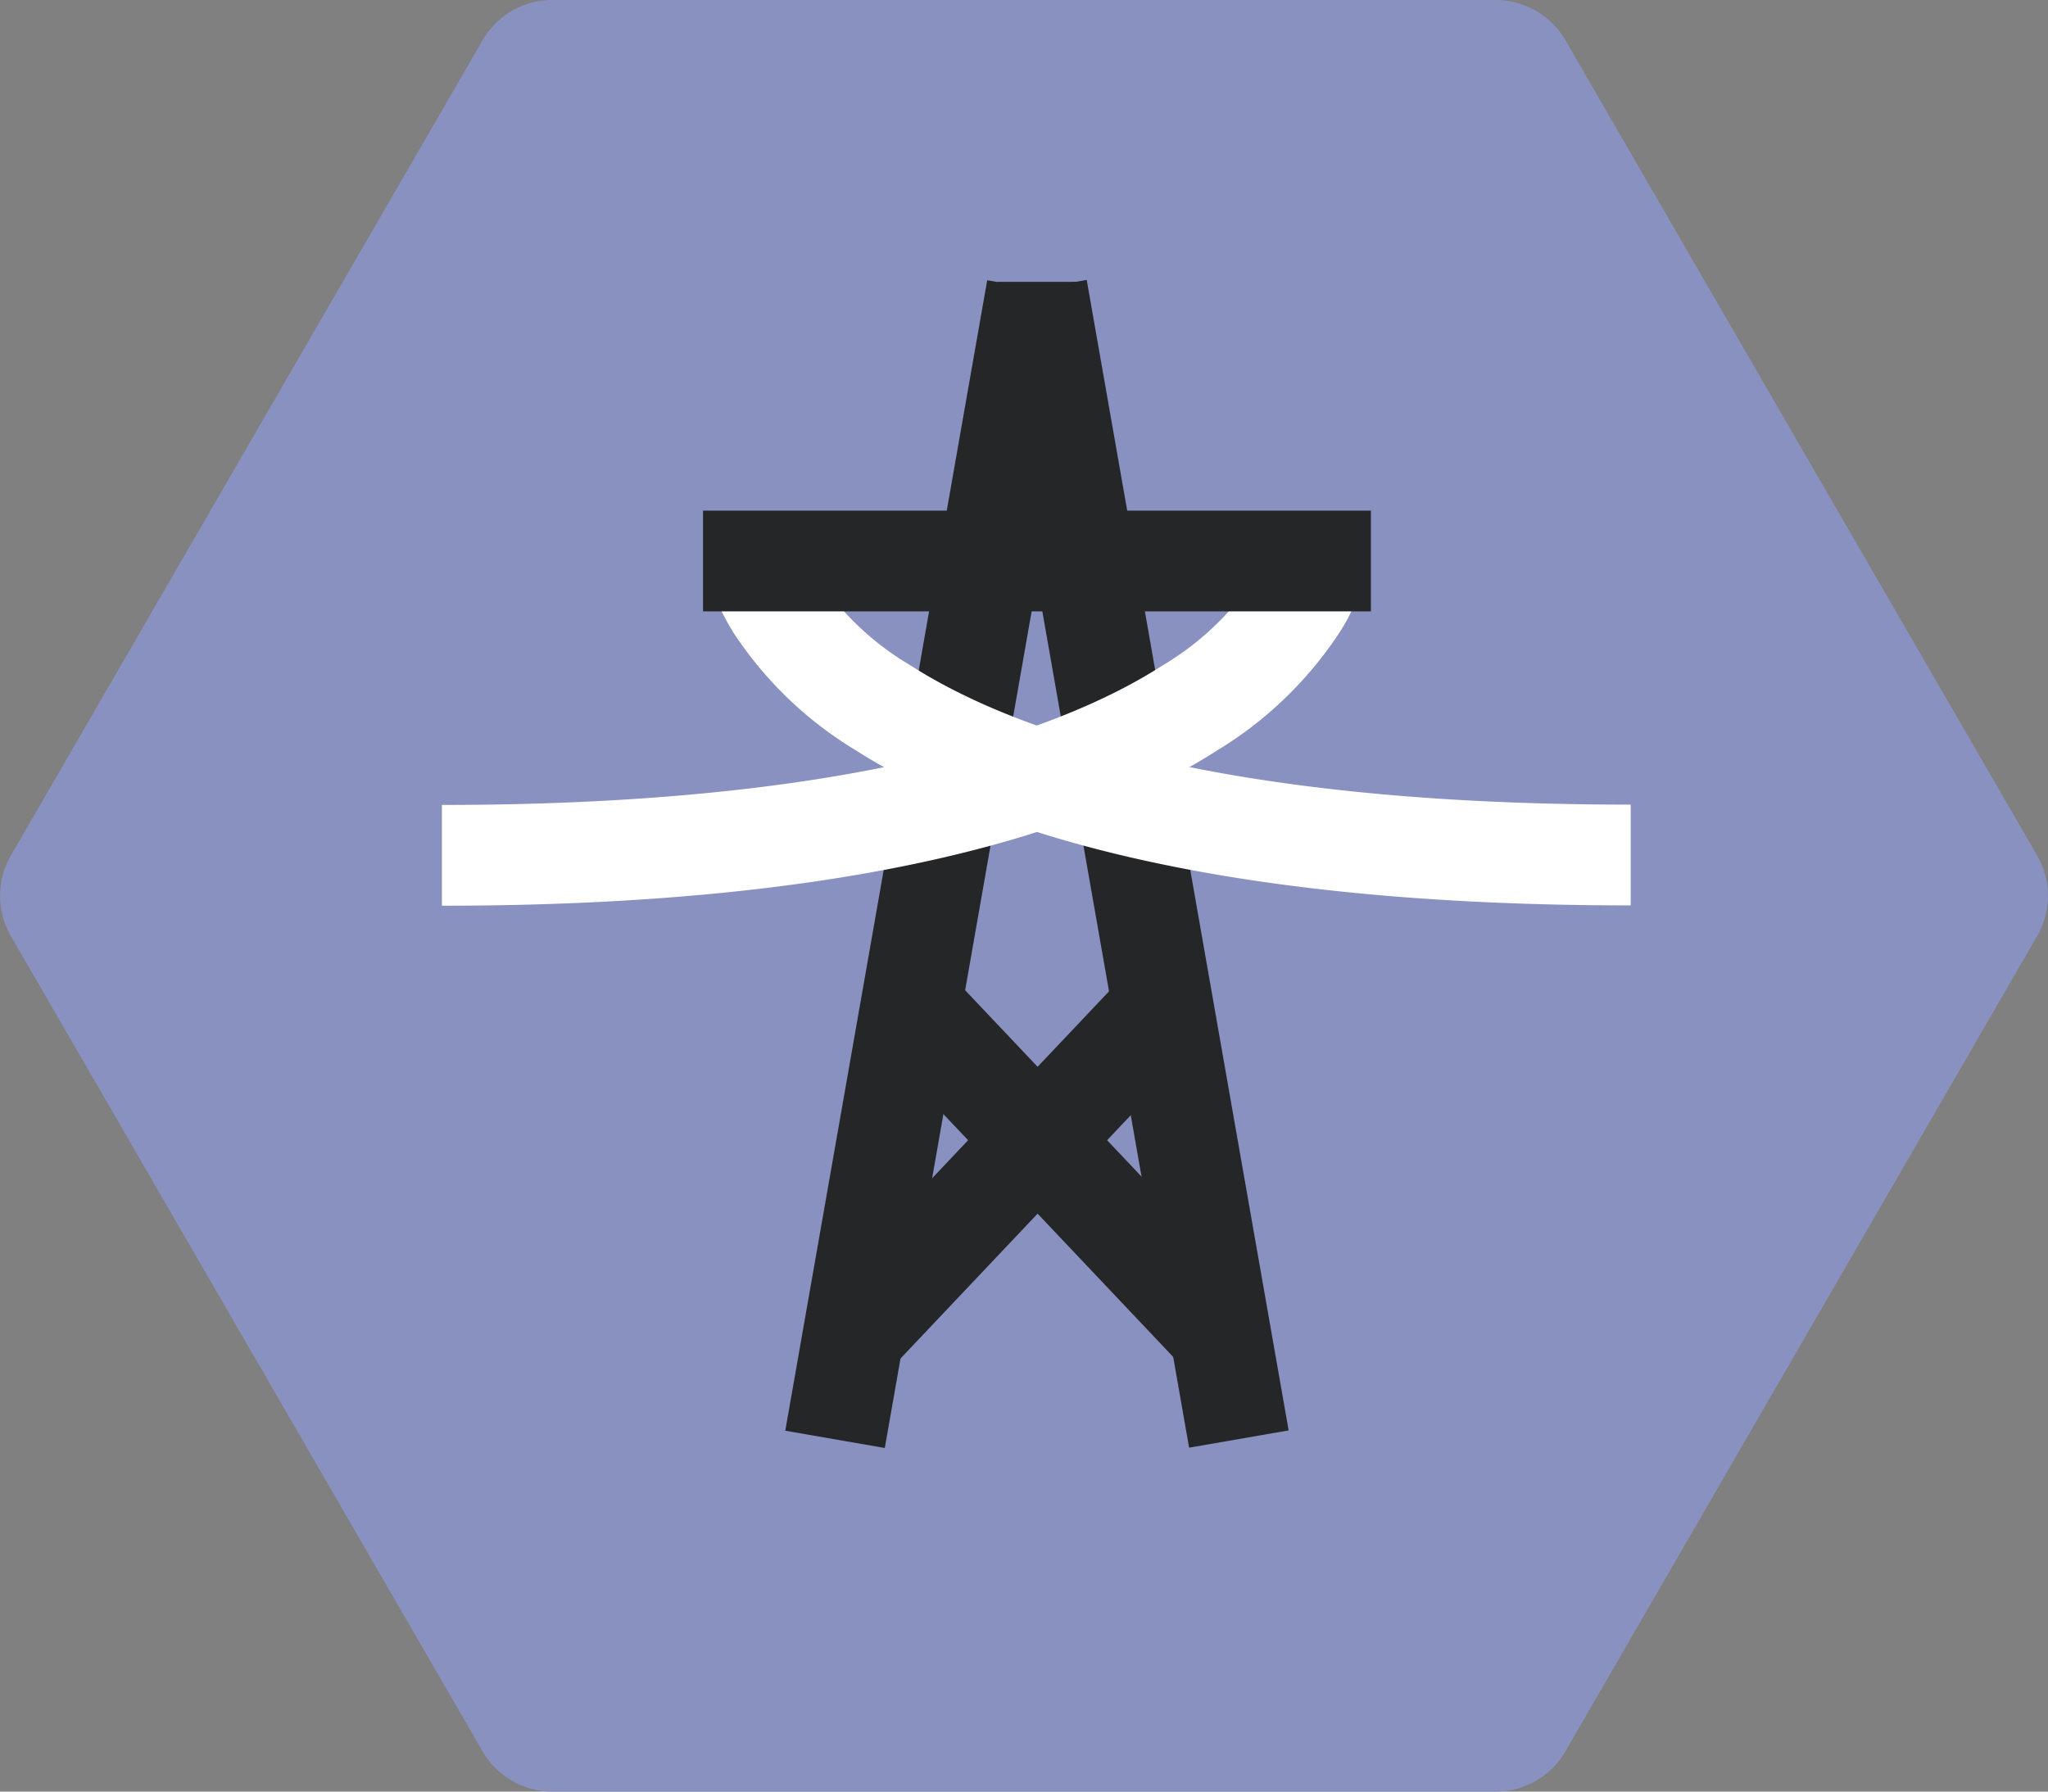
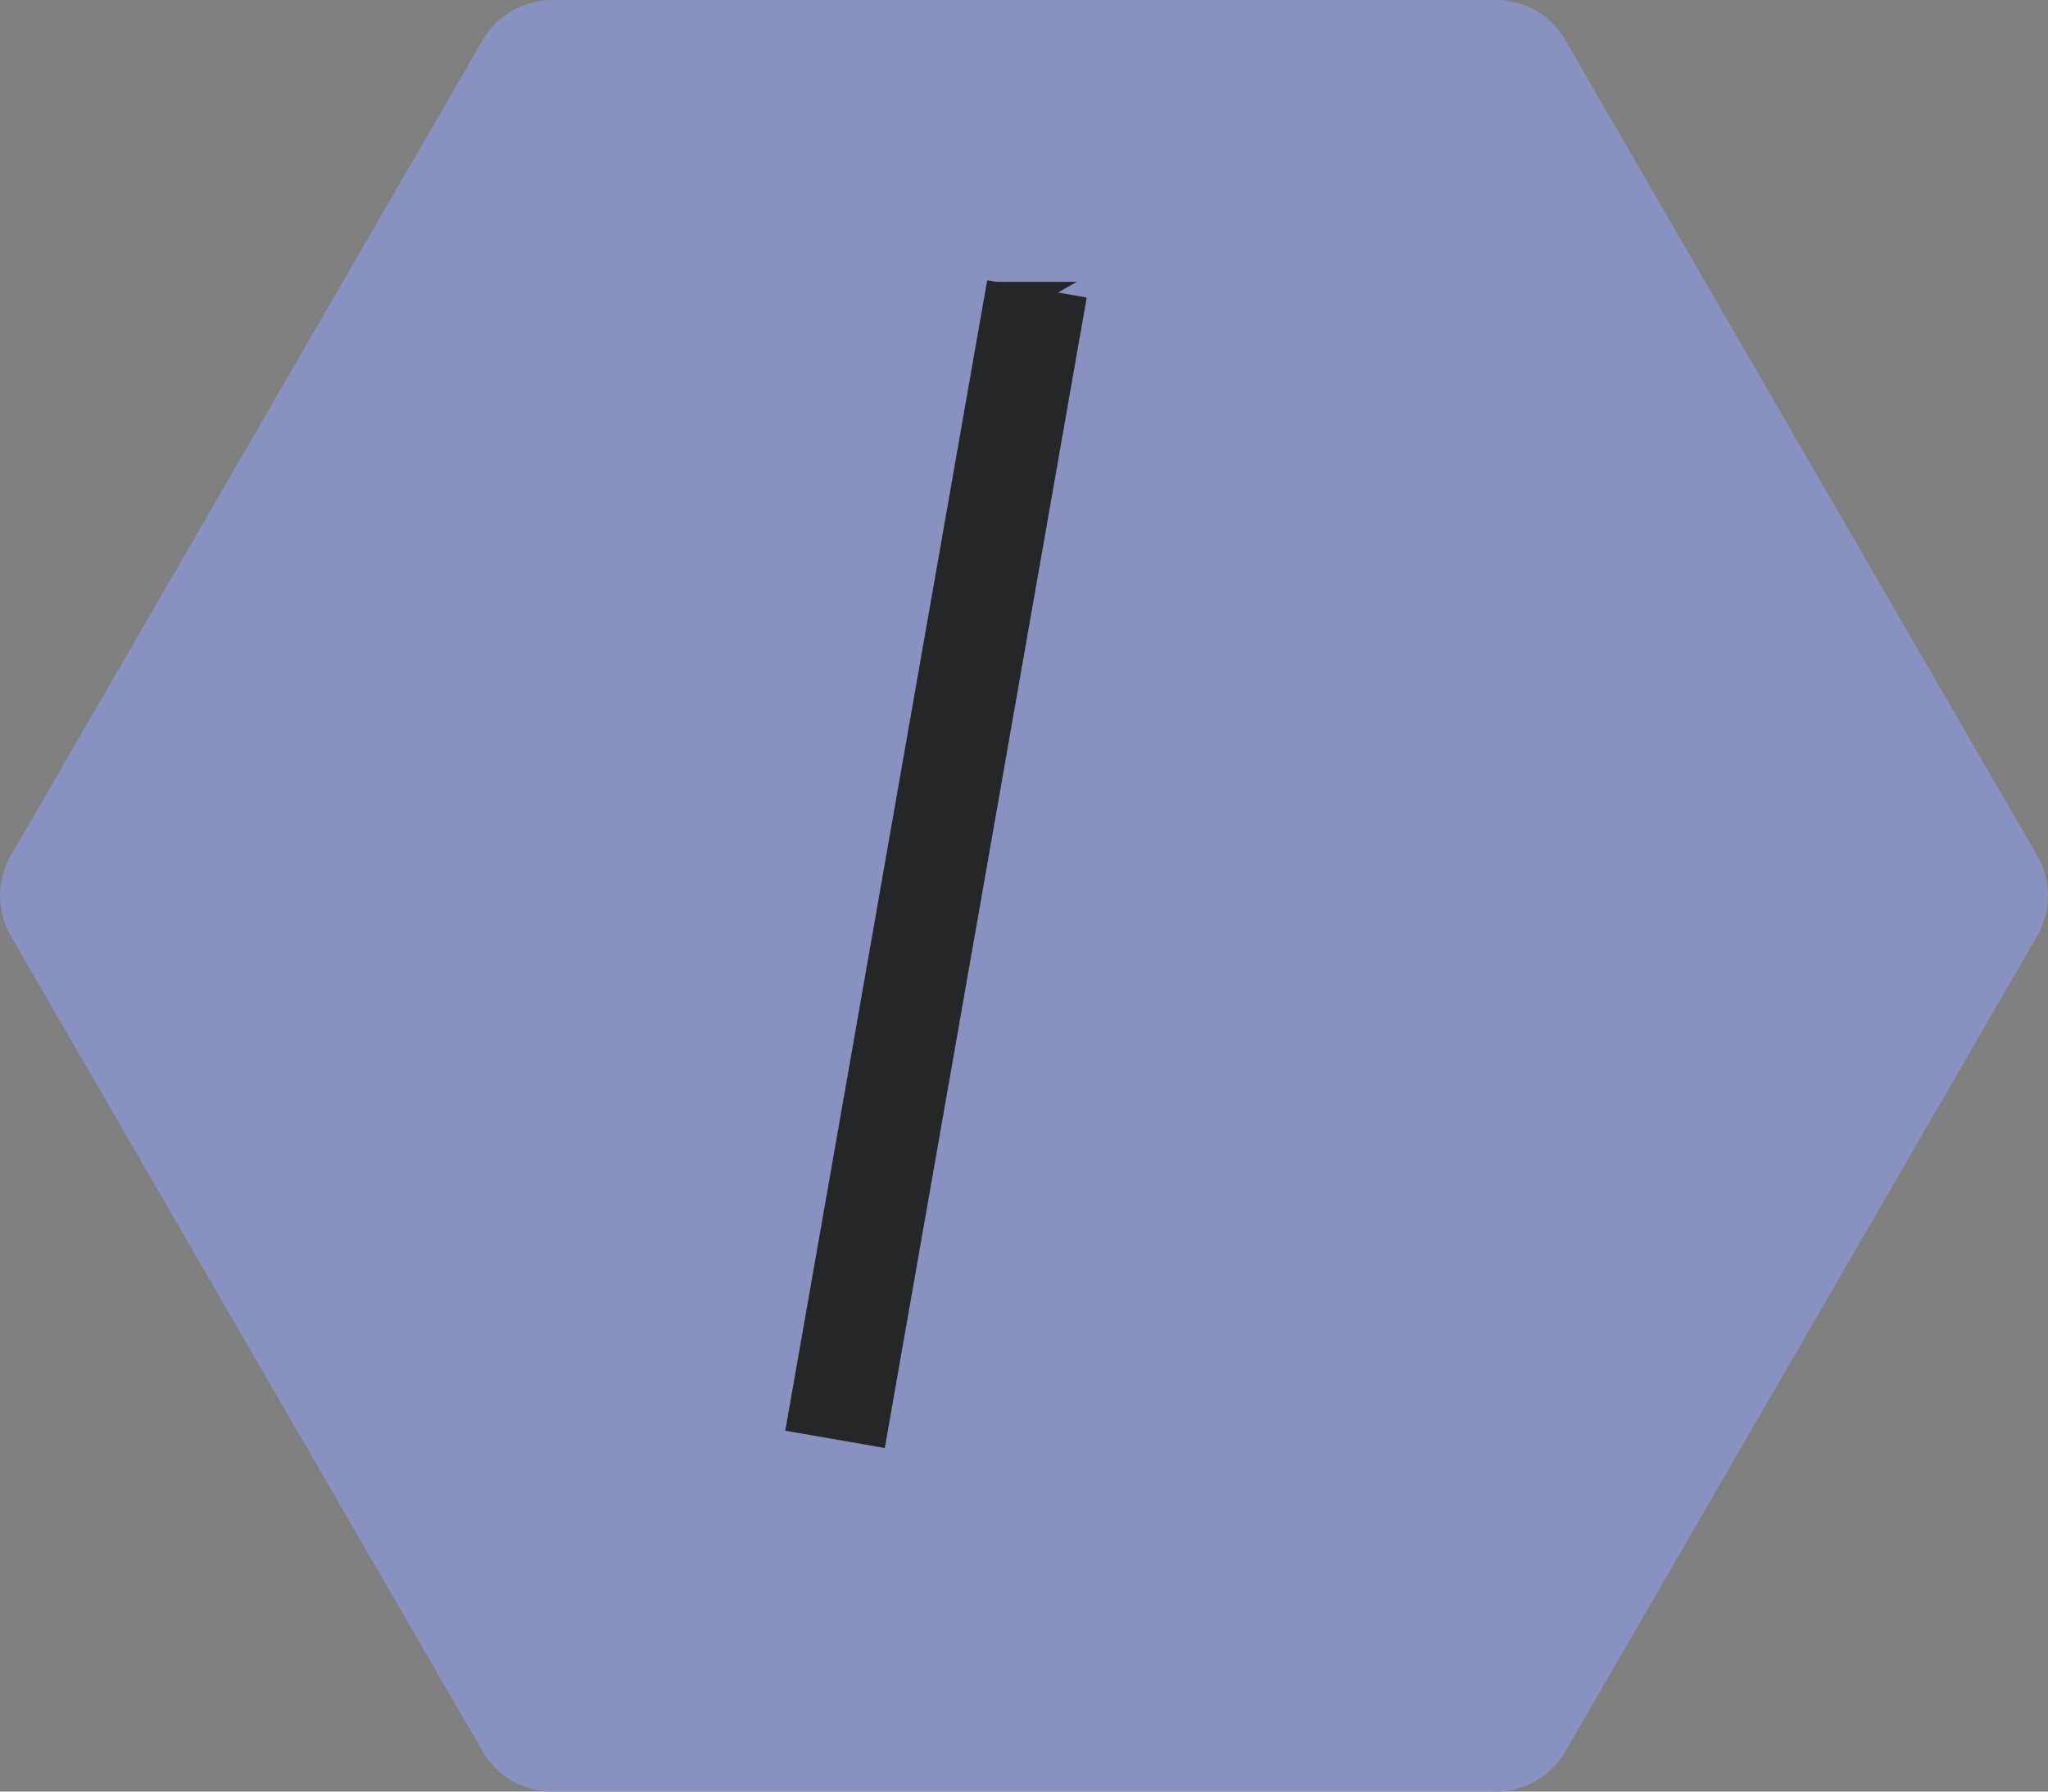
<svg xmlns="http://www.w3.org/2000/svg" width="64" height="56" viewBox="0 0 64 56">
  <rect x="0" y="0" width="64" height="56" fill="#808080" stroke="none" />
  <path fill="#8991c0" d="M46.74 0H17.26c-.9 0-1.73.48-2.18 1.26L.34 26.74a2.52 2.52 0 0 0 0 2.52l14.74 25.48A2.52 2.52 0 0 0 17.26 56h29.48c.9 0 1.73-.48 2.18-1.26l14.74-25.48c.45-.78.45-1.74 0-2.52L48.92 1.26A2.52 2.52 0 0 0 46.74 0Z" />
  <path fill="#252628" fill-rule="evenodd" d="m33.96 9.3-6.31 35.96-3.11-.54 6.31-35.96 3.11.54Z" />
-   <path fill="#252628" fill-rule="evenodd" d="m33.96 8.75 6.31 35.96-3.11.54-6.31-35.96 3.11-.54Z" />
-   <path fill="#fff" fill-rule="evenodd" d="m22.06 17.78 1.56-.25 1.56-.25v-.04l.05.14c.05.15.16.41.37.74a8.85 8.85 0 0 0 2.84 2.67c3.24 2.08 9.73 4.36 22.52 4.36v3.15c-13.1 0-20.27-2.33-24.22-4.85a11.94 11.94 0 0 1-3.81-3.66c-.33-.53-.54-1-.66-1.35-.06-.18-.11-.32-.13-.44l-.03-.15-.01-.05v-.02Z" />
-   <path fill="#fff" fill-rule="evenodd" d="m39.55 17.28 1.56.25 1.56.25v.03l-.01.05-.03.15a5.9 5.9 0 0 1-.79 1.79 12.05 12.05 0 0 1-3.81 3.66c-3.95 2.53-11.12 4.85-24.22 4.85v-3.15c12.78 0 19.28-2.28 22.52-4.36a8.96 8.96 0 0 0 2.84-2.67c.21-.33.32-.59.37-.74l.05-.14v.03Z" />
  <path fill="#252628" d="M31.16 8.81h2.49l-1.22.69-1.27-.69Z" />
-   <path fill="#252628" fill-rule="evenodd" d="M42.84 19.11H21.97v-3.15h20.87v3.15Zm-5.85 23.65-9.67-10.22 2.29-2.17 9.67 10.22-2.29 2.17Z" />
-   <path fill="#252628" fill-rule="evenodd" d="m25.57 40.59 9.67-10.22 2.29 2.17-9.67 10.22-2.29-2.17Z" />
</svg>